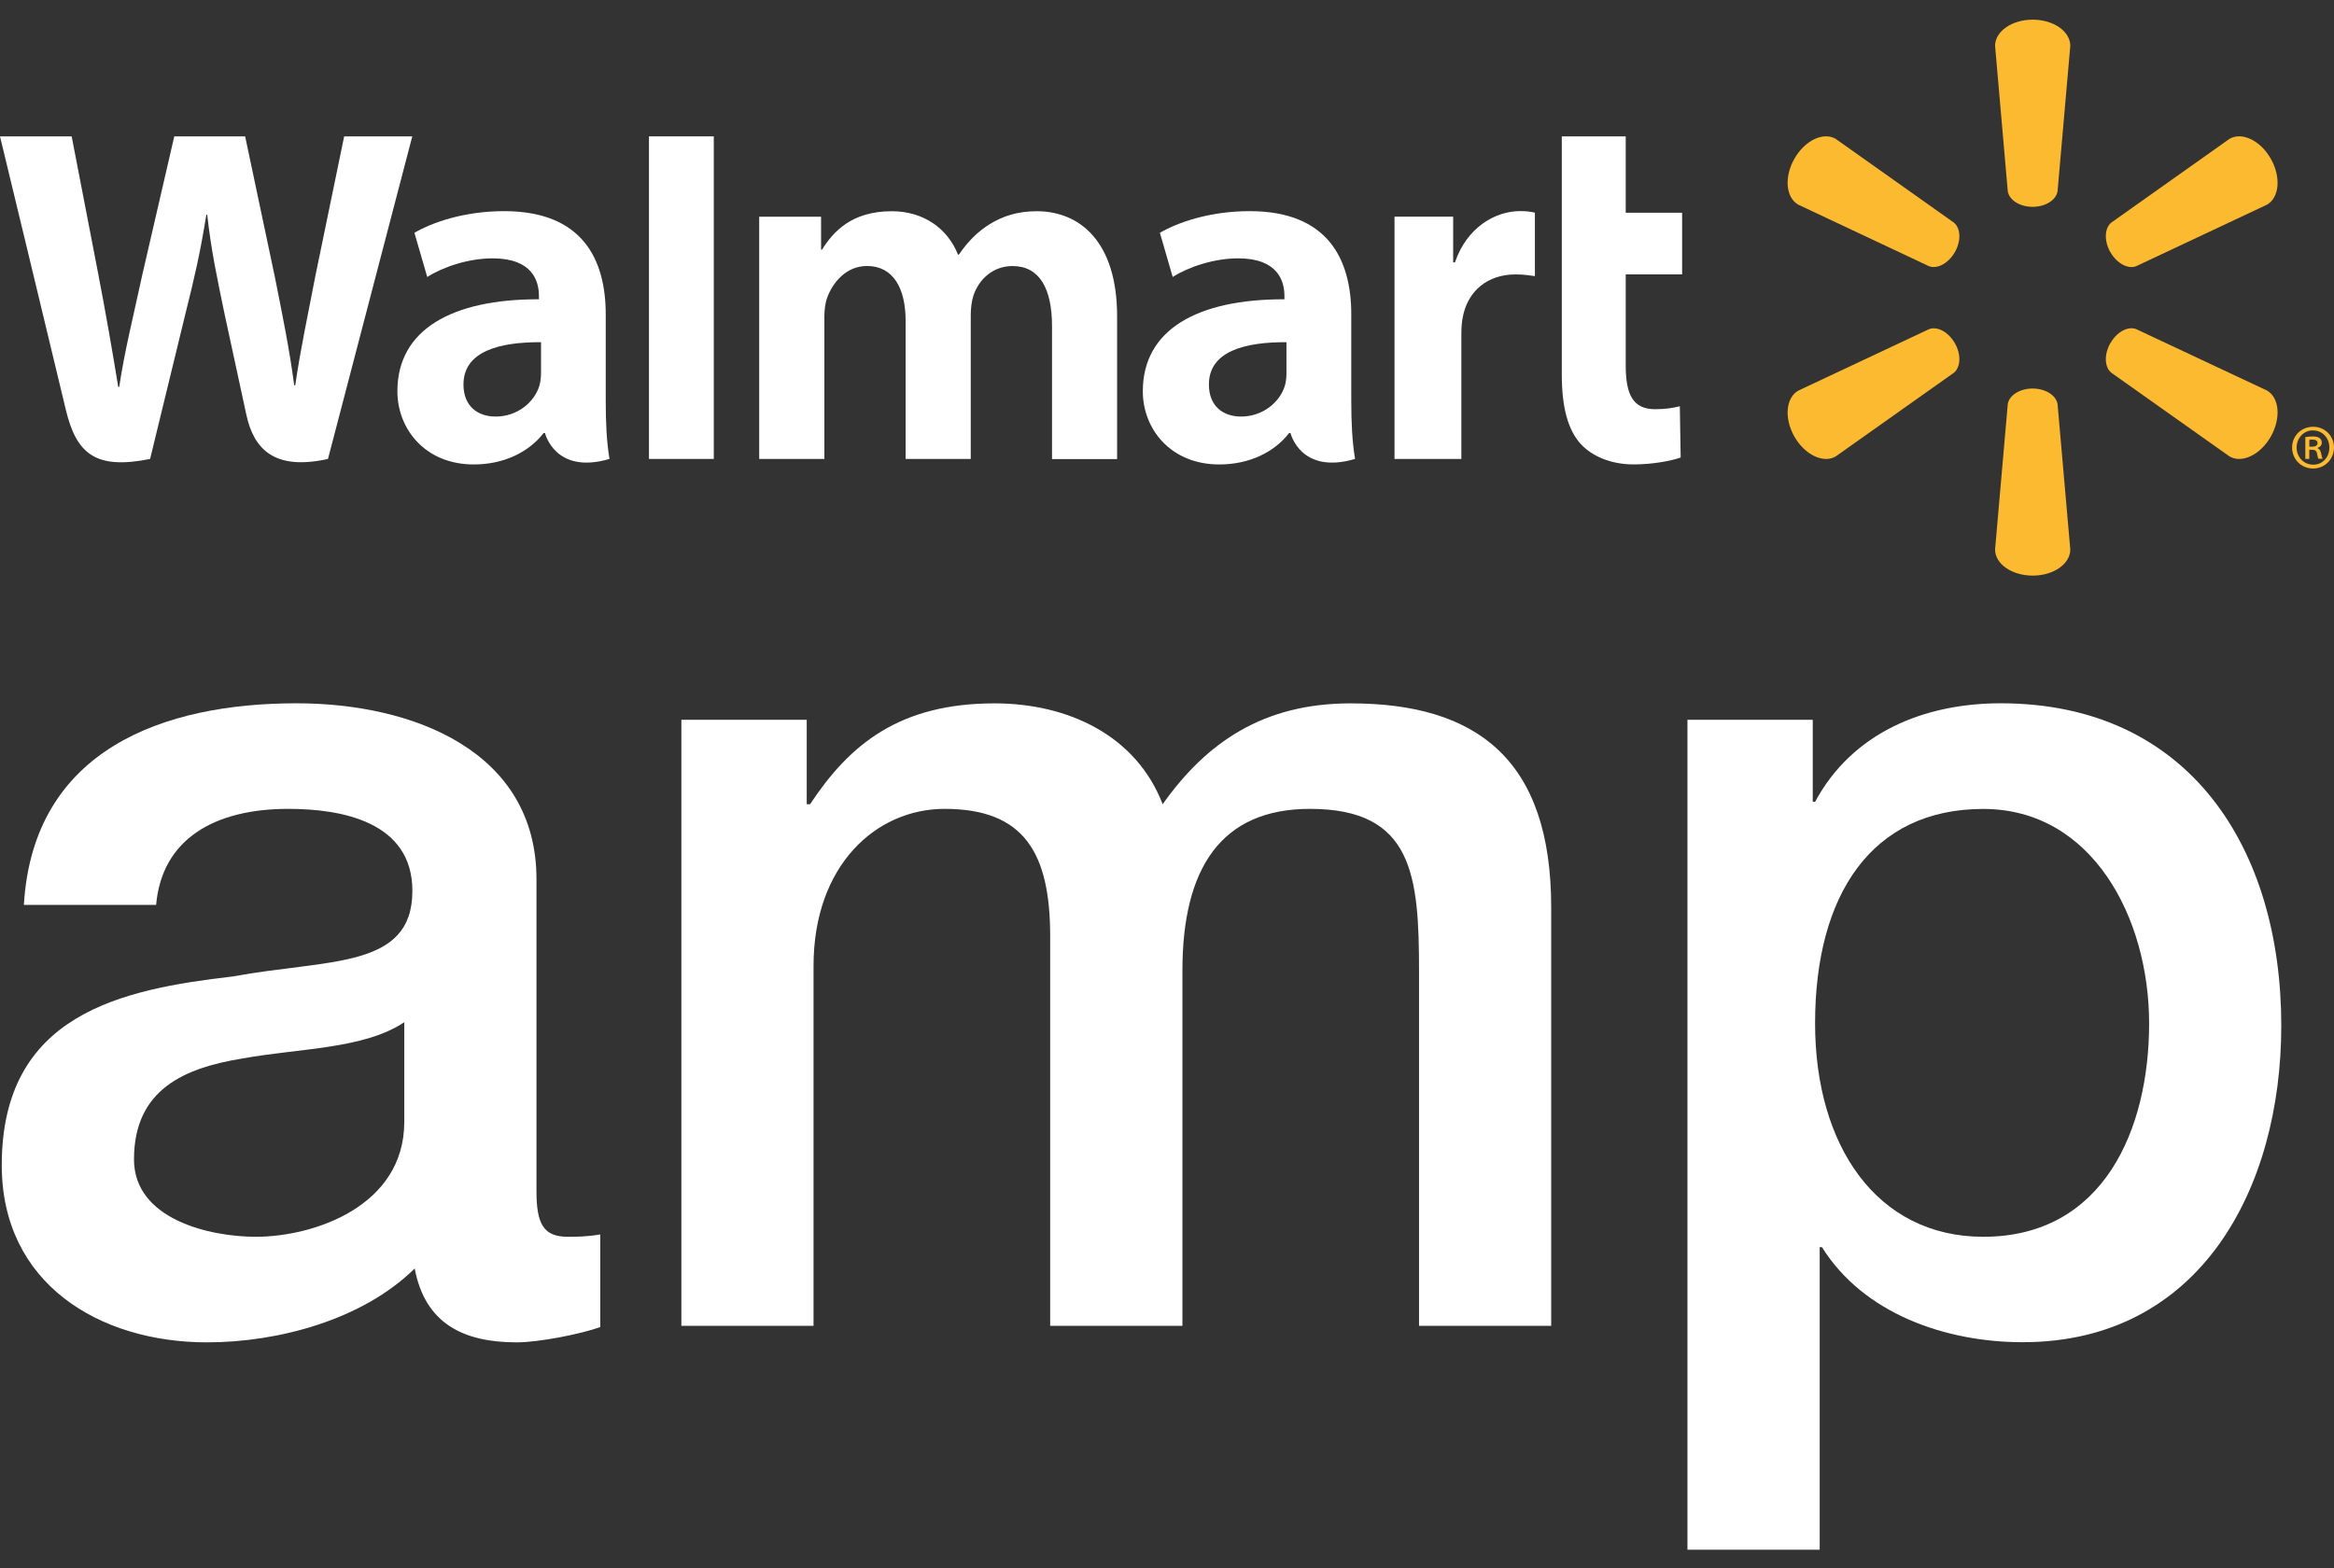
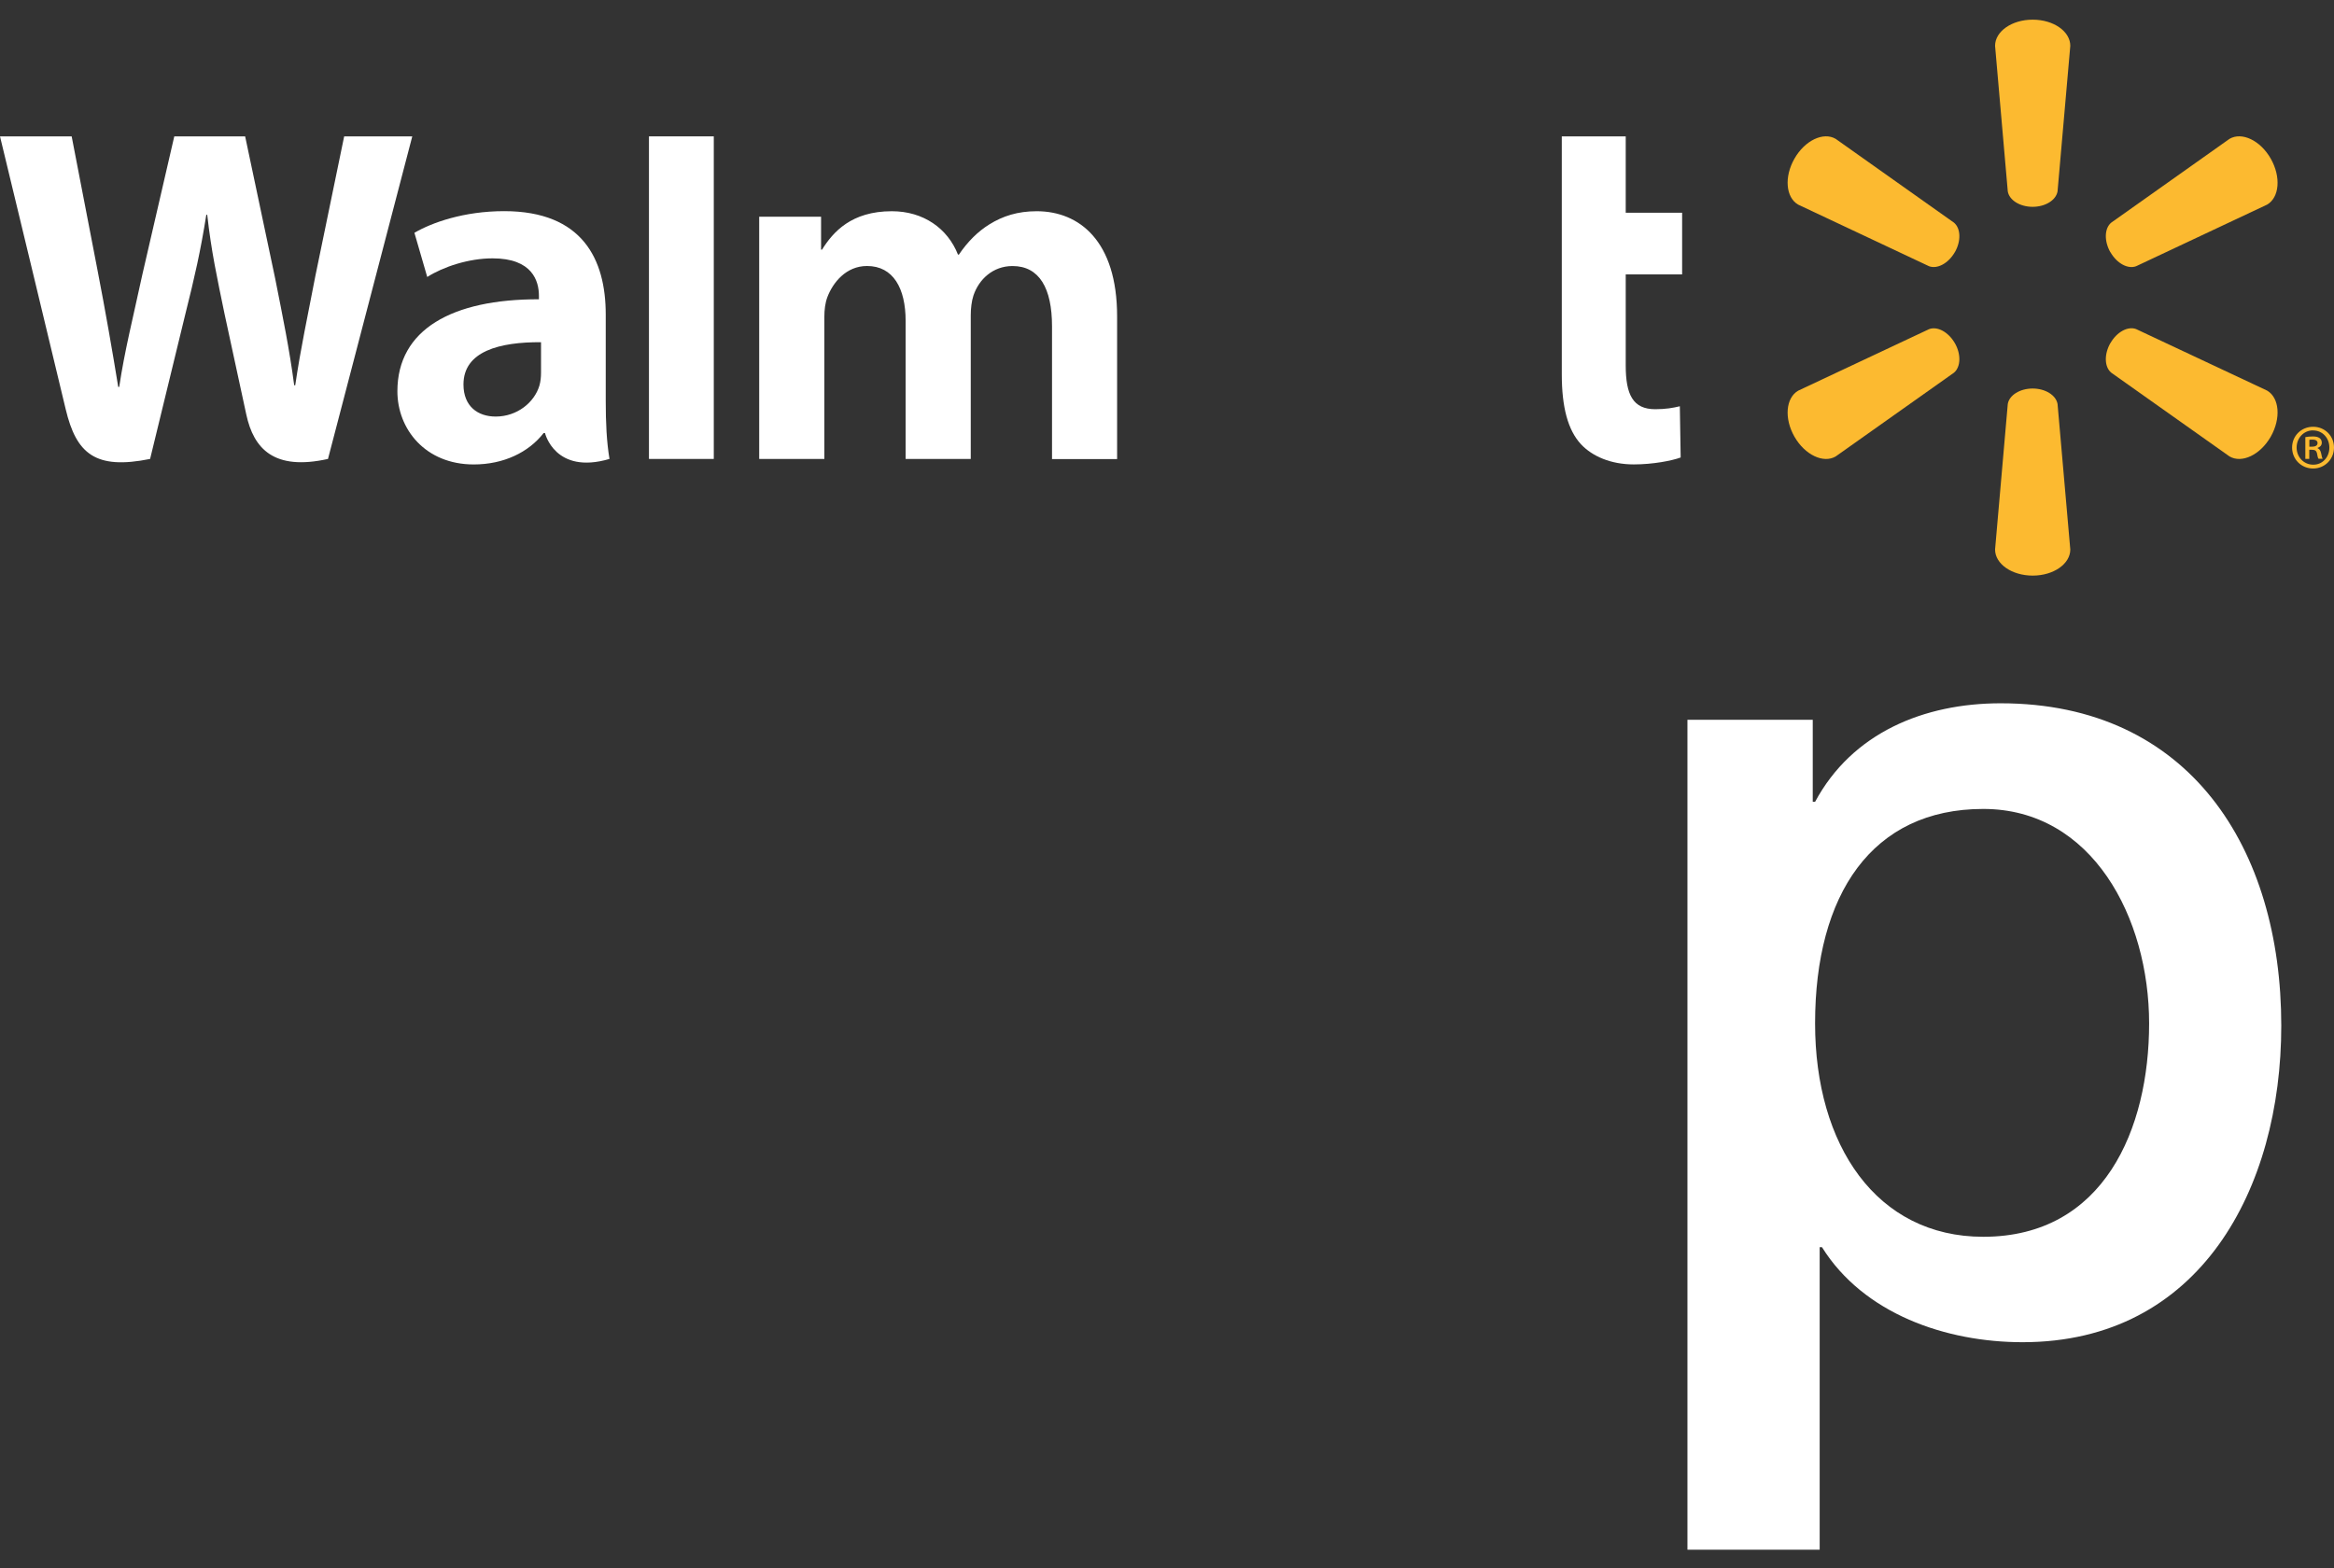
<svg xmlns="http://www.w3.org/2000/svg" width="61" height="41" viewBox="0 0 61 41" fill="none">
  <rect x="0" y="0" width="61" height="41" fill="#333333" stroke="none" />
-   <path d="M14.021 31.138C14.021 31.996 14.203 32.333 14.839 32.333C15.052 32.333 15.325 32.333 15.688 32.272V34.694C15.172 34.878 14.081 35.093 13.505 35.093C12.11 35.093 11.11 34.602 10.838 33.162C9.473 34.509 7.26 35.093 5.411 35.093C2.593 35.092 0.046 33.557 0.046 30.462C0.046 26.509 3.169 25.866 6.08 25.528C8.565 25.067 10.778 25.344 10.778 23.29C10.778 21.483 8.93 21.146 7.535 21.146C5.594 21.146 4.231 21.943 4.08 23.657H0.624C0.865 19.583 4.291 18.386 7.746 18.386C10.808 18.386 14.021 19.642 14.021 22.985V31.138ZM10.566 26.724C9.506 27.43 7.838 27.399 6.323 27.674C4.837 27.918 3.502 28.47 3.502 30.31C3.502 31.873 5.472 32.333 6.686 32.333C8.201 32.333 10.566 31.537 10.566 29.329V26.724Z" fill="white" />
-   <path d="M17.809 18.817H21.084V21.024H21.172C22.204 19.461 23.506 18.388 25.993 18.388C27.902 18.388 29.69 19.216 30.387 21.024C31.539 19.399 33.024 18.388 35.297 18.388C38.602 18.388 40.541 19.859 40.541 23.719V34.661H37.087V25.405C37.087 22.892 36.935 21.146 34.236 21.146C31.904 21.146 30.903 22.709 30.903 25.376V34.661H27.447V24.486C27.447 22.311 26.78 21.146 24.687 21.146C22.899 21.146 21.262 22.618 21.262 25.253V34.661H17.808V18.816L17.809 18.817Z" fill="white" />
  <path d="M44.102 18.817H47.377V20.962H47.438C48.409 19.154 50.288 18.386 52.288 18.386C57.229 18.386 59.622 22.187 59.622 26.814C59.622 31.074 57.501 35.089 52.862 35.089C50.861 35.089 48.709 34.352 47.618 32.605H47.558V40.514H44.102V18.817ZM51.833 21.148C48.923 21.148 47.438 23.383 47.438 26.755C47.438 29.943 49.045 32.333 51.833 32.333C54.986 32.333 56.168 29.515 56.168 26.755C56.168 23.995 54.682 21.148 51.833 21.148Z" fill="white" />
-   <path d="M35.316 8.22C35.316 6.784 34.71 5.52 32.66 5.52C31.606 5.52 30.772 5.82 30.314 6.086L30.649 7.241C31.065 6.976 31.73 6.754 32.358 6.754C33.398 6.753 33.569 7.349 33.569 7.733V7.824C31.3 7.819 29.868 8.613 29.868 10.229C29.868 11.217 30.598 12.142 31.865 12.142C32.646 12.142 33.3 11.827 33.69 11.322H33.728C33.728 11.322 33.988 12.418 35.415 11.998C35.34 11.541 35.316 11.057 35.316 10.472V8.22ZM33.623 9.736C33.623 9.854 33.612 9.974 33.582 10.08C33.449 10.52 32.998 10.89 32.437 10.89C31.969 10.89 31.595 10.621 31.595 10.051C31.595 9.18 32.542 8.94 33.622 8.946V9.735L33.623 9.736Z" fill="white" />
  <path d="M0 3.565C0 3.565 1.481 9.701 1.717 10.698C1.993 11.859 2.49 12.288 3.923 11.998L4.848 8.195C5.085 7.25 5.24 6.575 5.392 5.615H5.416C5.524 6.585 5.673 7.253 5.867 8.199C5.867 8.199 6.242 9.926 6.436 10.832C6.63 11.739 7.166 12.31 8.572 11.998L10.775 3.565H8.995L8.243 7.211C8.04 8.274 7.858 9.102 7.716 10.073H7.689C7.562 9.113 7.397 8.317 7.192 7.282L6.407 3.565H4.555L3.718 7.188C3.481 8.289 3.255 9.178 3.116 10.115H3.09C2.947 9.232 2.753 8.115 2.546 7.05C2.546 7.05 2.047 4.458 1.873 3.565H0Z" fill="white" />
  <path d="M15.831 8.22C15.831 6.784 15.226 5.52 13.176 5.52C12.123 5.52 11.286 5.82 10.831 6.086L11.166 7.241C11.582 6.976 12.247 6.754 12.873 6.754C13.915 6.753 14.085 7.349 14.085 7.733V7.824C11.817 7.819 10.386 8.613 10.386 10.229C10.386 11.217 11.114 12.142 12.382 12.142C13.161 12.142 13.814 11.827 14.207 11.322H14.244C14.244 11.322 14.503 12.418 15.929 11.998C15.854 11.541 15.831 11.057 15.831 10.472V8.22ZM14.14 9.736C14.14 9.854 14.129 9.974 14.098 10.08C13.967 10.52 13.516 10.89 12.955 10.89C12.486 10.89 12.113 10.621 12.113 10.051C12.113 9.18 13.06 8.94 14.14 8.946V9.736Z" fill="white" />
  <path d="M18.655 3.565H16.961V11.998H18.655V3.565Z" fill="white" />
-   <path d="M40.818 3.565V9.786C40.818 10.645 40.978 11.246 41.32 11.614C41.619 11.934 42.109 12.141 42.699 12.141C43.2 12.141 43.693 12.045 43.925 11.96L43.903 10.621C43.731 10.663 43.533 10.698 43.26 10.698C42.681 10.698 42.489 10.323 42.489 9.553V7.174H43.963V5.561H42.489V3.565H40.818Z" fill="white" />
-   <path d="M36.446 5.664V11.998H38.193V8.755C38.193 8.578 38.202 8.428 38.231 8.287C38.361 7.608 38.874 7.174 39.611 7.174C39.815 7.174 39.959 7.197 40.115 7.218V5.559C39.984 5.531 39.894 5.519 39.73 5.519C39.077 5.519 38.336 5.945 38.026 6.859H37.979V5.664H36.444H36.446Z" fill="white" />
+   <path d="M40.818 3.565V9.786C40.818 10.645 40.978 11.246 41.32 11.614C41.619 11.934 42.109 12.141 42.699 12.141C43.2 12.141 43.693 12.045 43.925 11.96L43.903 10.621C43.731 10.663 43.533 10.698 43.26 10.698C42.681 10.698 42.489 10.323 42.489 9.553V7.174H43.963V5.561H42.489V3.565H40.818" fill="white" />
  <path d="M19.842 5.664V11.998H21.545V8.283C21.545 8.109 21.564 7.924 21.625 7.764C21.768 7.39 22.11 6.954 22.66 6.954C23.348 6.954 23.669 7.541 23.669 8.389V11.999H25.371V8.24C25.371 8.073 25.392 7.873 25.441 7.727C25.583 7.302 25.951 6.955 26.463 6.955C27.161 6.955 27.495 7.532 27.495 8.53V12.001H29.196V8.271C29.196 6.301 28.208 5.522 27.094 5.522C26.6 5.522 26.209 5.647 25.856 5.867C25.561 6.05 25.295 6.311 25.061 6.656H25.037C24.768 5.973 24.135 5.522 23.309 5.522C22.251 5.522 21.773 6.064 21.484 6.526H21.459V5.665H19.842V5.664Z" fill="white" />
  <path d="M53.122 5.407C53.459 5.407 53.736 5.231 53.775 5.002L54.108 1.198C54.108 0.821 53.671 0.514 53.125 0.514C52.579 0.514 52.142 0.821 52.142 1.198L52.474 5.002C52.511 5.231 52.788 5.407 53.125 5.407H53.122Z" fill="#FCBA30" />
  <path d="M51.09 6.595C51.259 6.3 51.245 5.969 51.068 5.821L47.976 3.63C47.656 3.442 47.172 3.668 46.899 4.147C46.625 4.626 46.673 5.162 46.995 5.349L50.417 6.96C50.631 7.04 50.921 6.887 51.091 6.591V6.594L51.09 6.595Z" fill="#FCBA30" />
  <path d="M55.157 6.593C55.326 6.888 55.615 7.041 55.828 6.96L59.252 5.349C59.574 5.162 59.619 4.625 59.347 4.147C59.073 3.667 58.59 3.442 58.269 3.63L55.177 5.821C55 5.969 54.988 6.299 55.156 6.596V6.593H55.157Z" fill="#FCBA30" />
  <path d="M53.122 10.157C53.459 10.157 53.736 10.334 53.775 10.562L54.108 14.365C54.108 14.742 53.671 15.048 53.125 15.048C52.579 15.048 52.142 14.742 52.142 14.365L52.474 10.562C52.511 10.334 52.788 10.157 53.125 10.157H53.122Z" fill="#FCBA30" />
  <path d="M55.157 8.97C55.326 8.675 55.615 8.522 55.828 8.603L59.252 10.211C59.574 10.401 59.619 10.935 59.347 11.416C59.073 11.893 58.59 12.121 58.269 11.932L55.177 9.742C55 9.594 54.988 9.263 55.156 8.968L55.157 8.97Z" fill="#FCBA30" />
  <path d="M51.09 8.969C51.259 9.264 51.245 9.594 51.068 9.743L47.976 11.933C47.656 12.121 47.172 11.893 46.899 11.417C46.625 10.937 46.673 10.403 46.995 10.214L50.417 8.605C50.631 8.523 50.921 8.676 51.091 8.972H51.09V8.969Z" fill="#FCBA30" />
  <path d="M60.457 11.157C60.761 11.157 61 11.395 61 11.7C61 12.005 60.761 12.248 60.454 12.248C60.147 12.248 59.905 12.009 59.905 11.7C59.905 11.391 60.148 11.157 60.454 11.157H60.457ZM60.45 11.251C60.208 11.251 60.023 11.453 60.023 11.7C60.023 11.947 60.208 12.148 60.457 12.148C60.7 12.151 60.879 11.951 60.879 11.701C60.879 11.451 60.7 11.253 60.454 11.253H60.45V11.251ZM60.356 11.996H60.251V11.428C60.308 11.418 60.368 11.41 60.446 11.41C60.54 11.41 60.588 11.428 60.625 11.454C60.659 11.479 60.681 11.522 60.681 11.573C60.681 11.645 60.632 11.69 60.57 11.709V11.716C60.622 11.736 60.648 11.781 60.664 11.852C60.681 11.941 60.691 11.976 60.705 11.994H60.597C60.58 11.976 60.566 11.922 60.554 11.845C60.539 11.784 60.502 11.758 60.423 11.758H60.354V11.994L60.356 11.996ZM60.356 11.678H60.425C60.502 11.678 60.57 11.653 60.57 11.585C60.57 11.531 60.536 11.493 60.435 11.493C60.395 11.493 60.372 11.495 60.356 11.498V11.678Z" fill="#FCBA30" />
</svg>